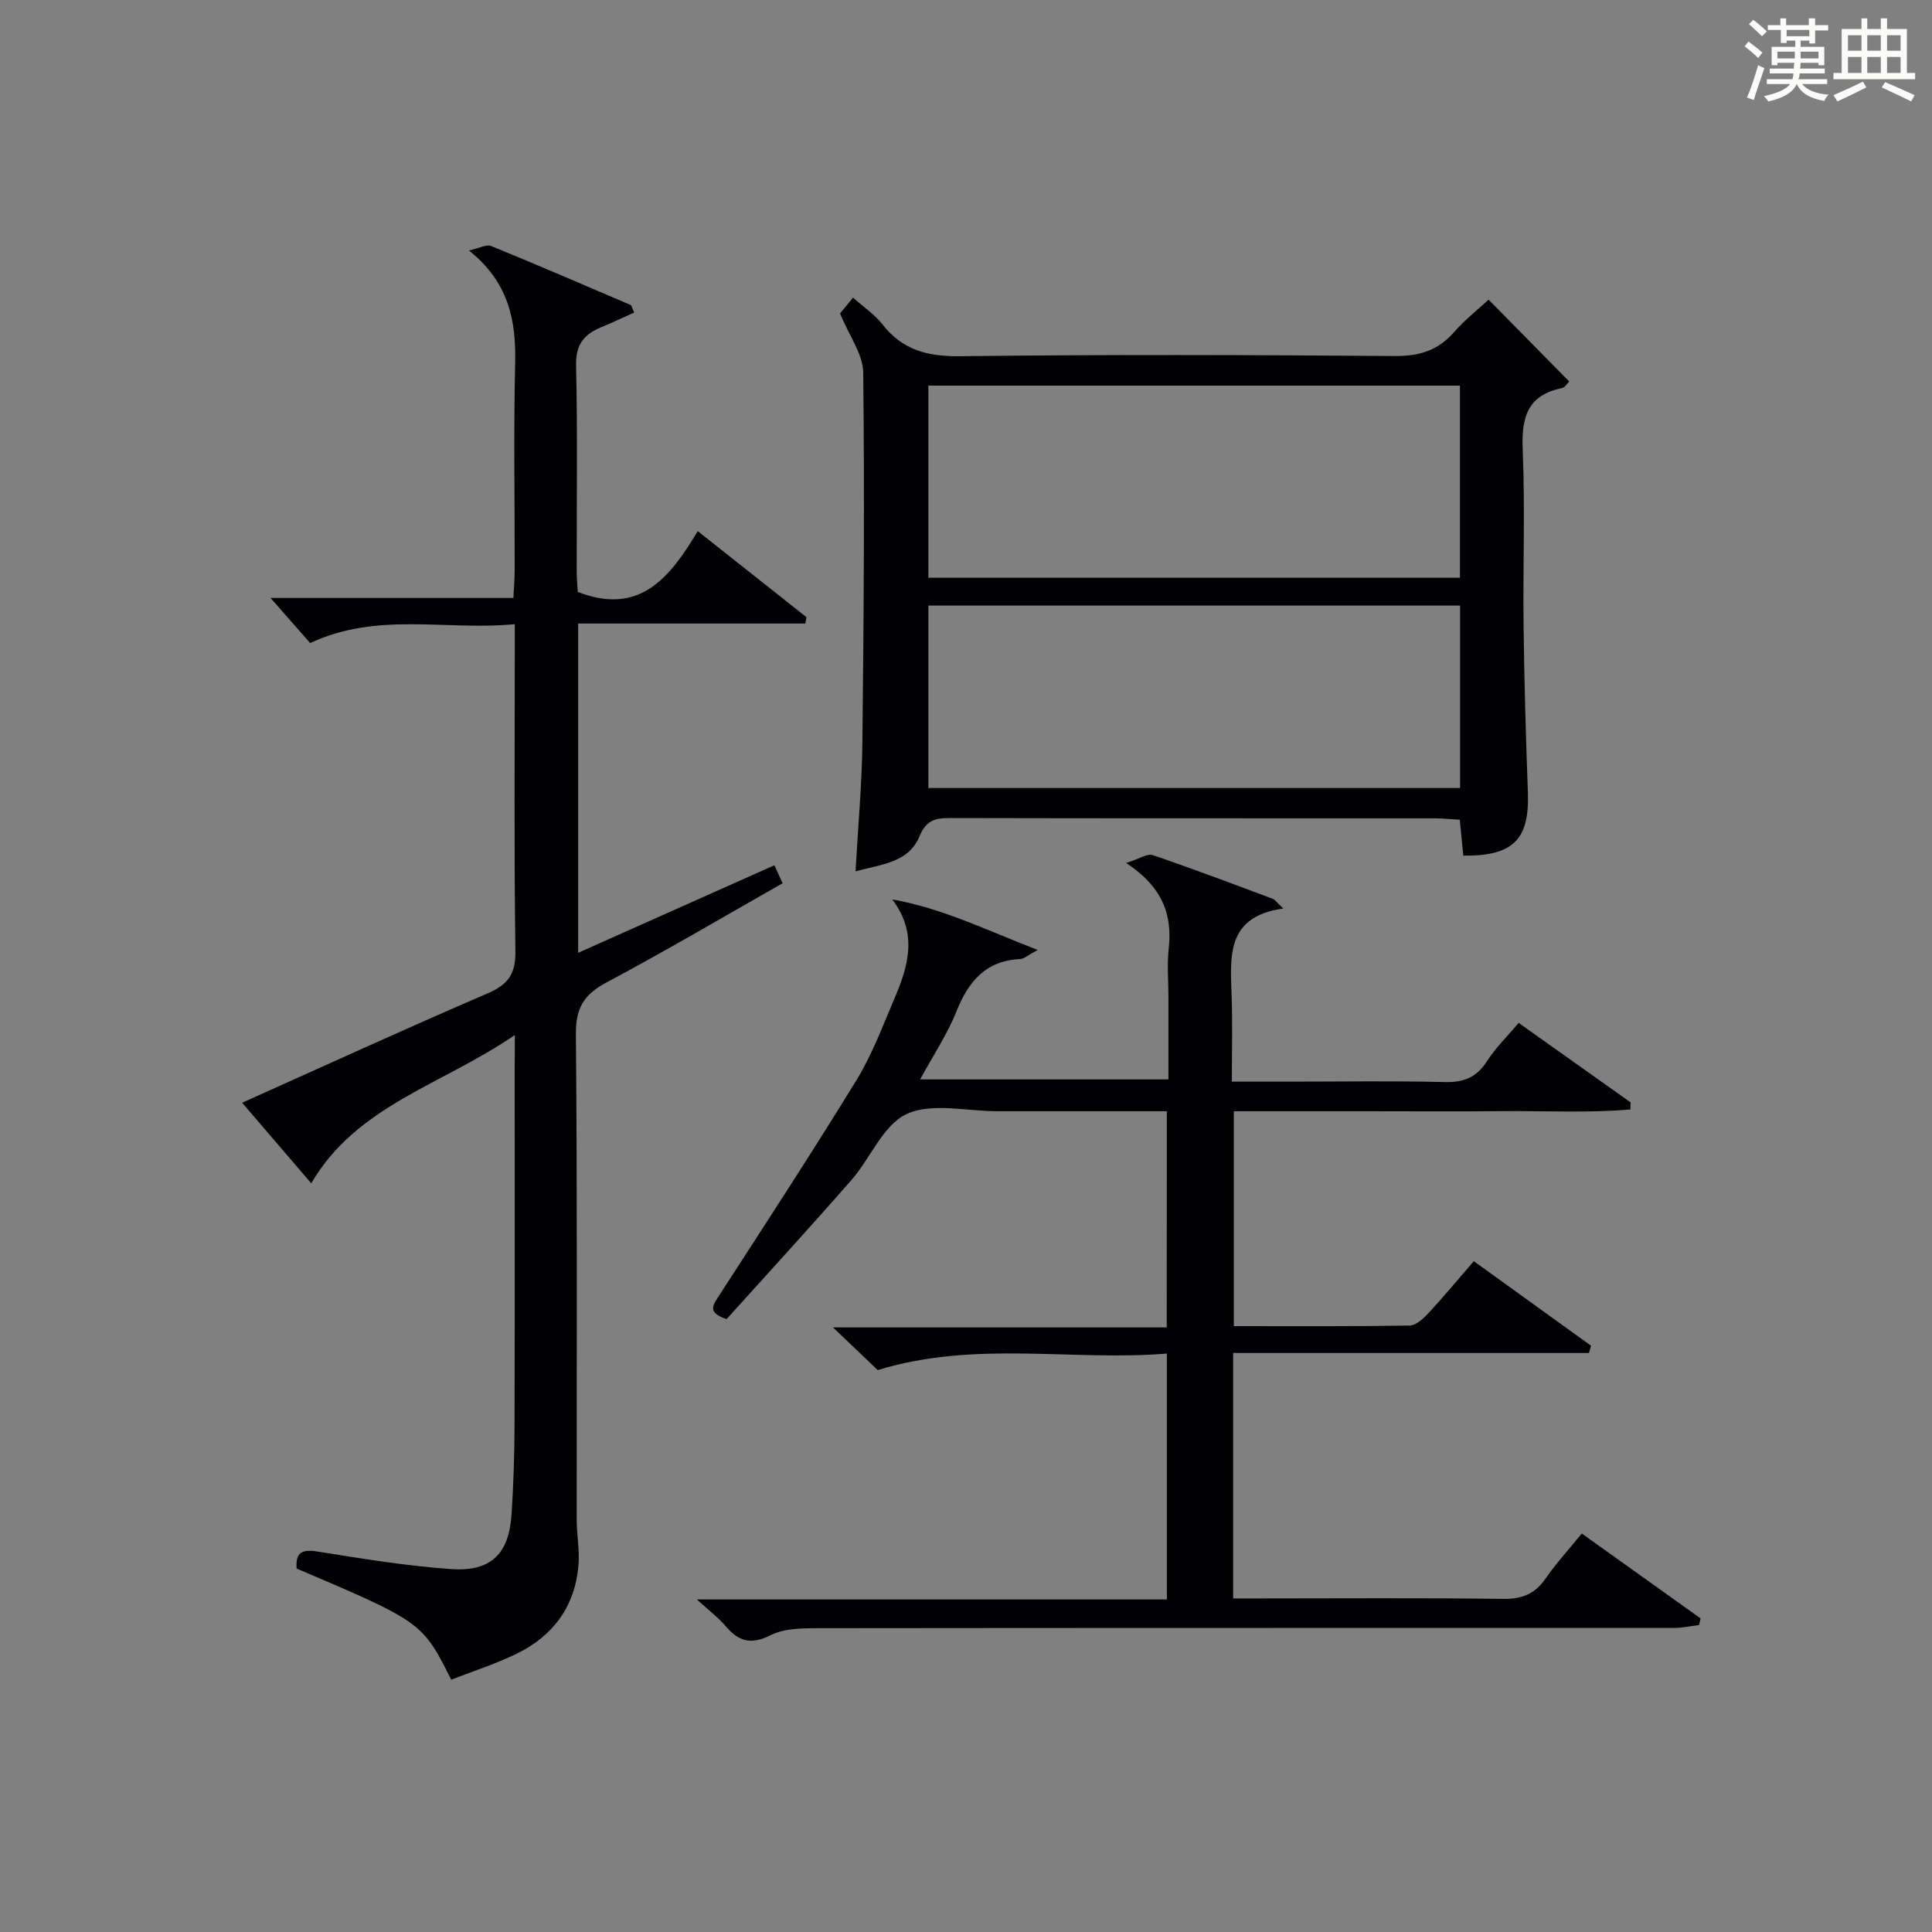
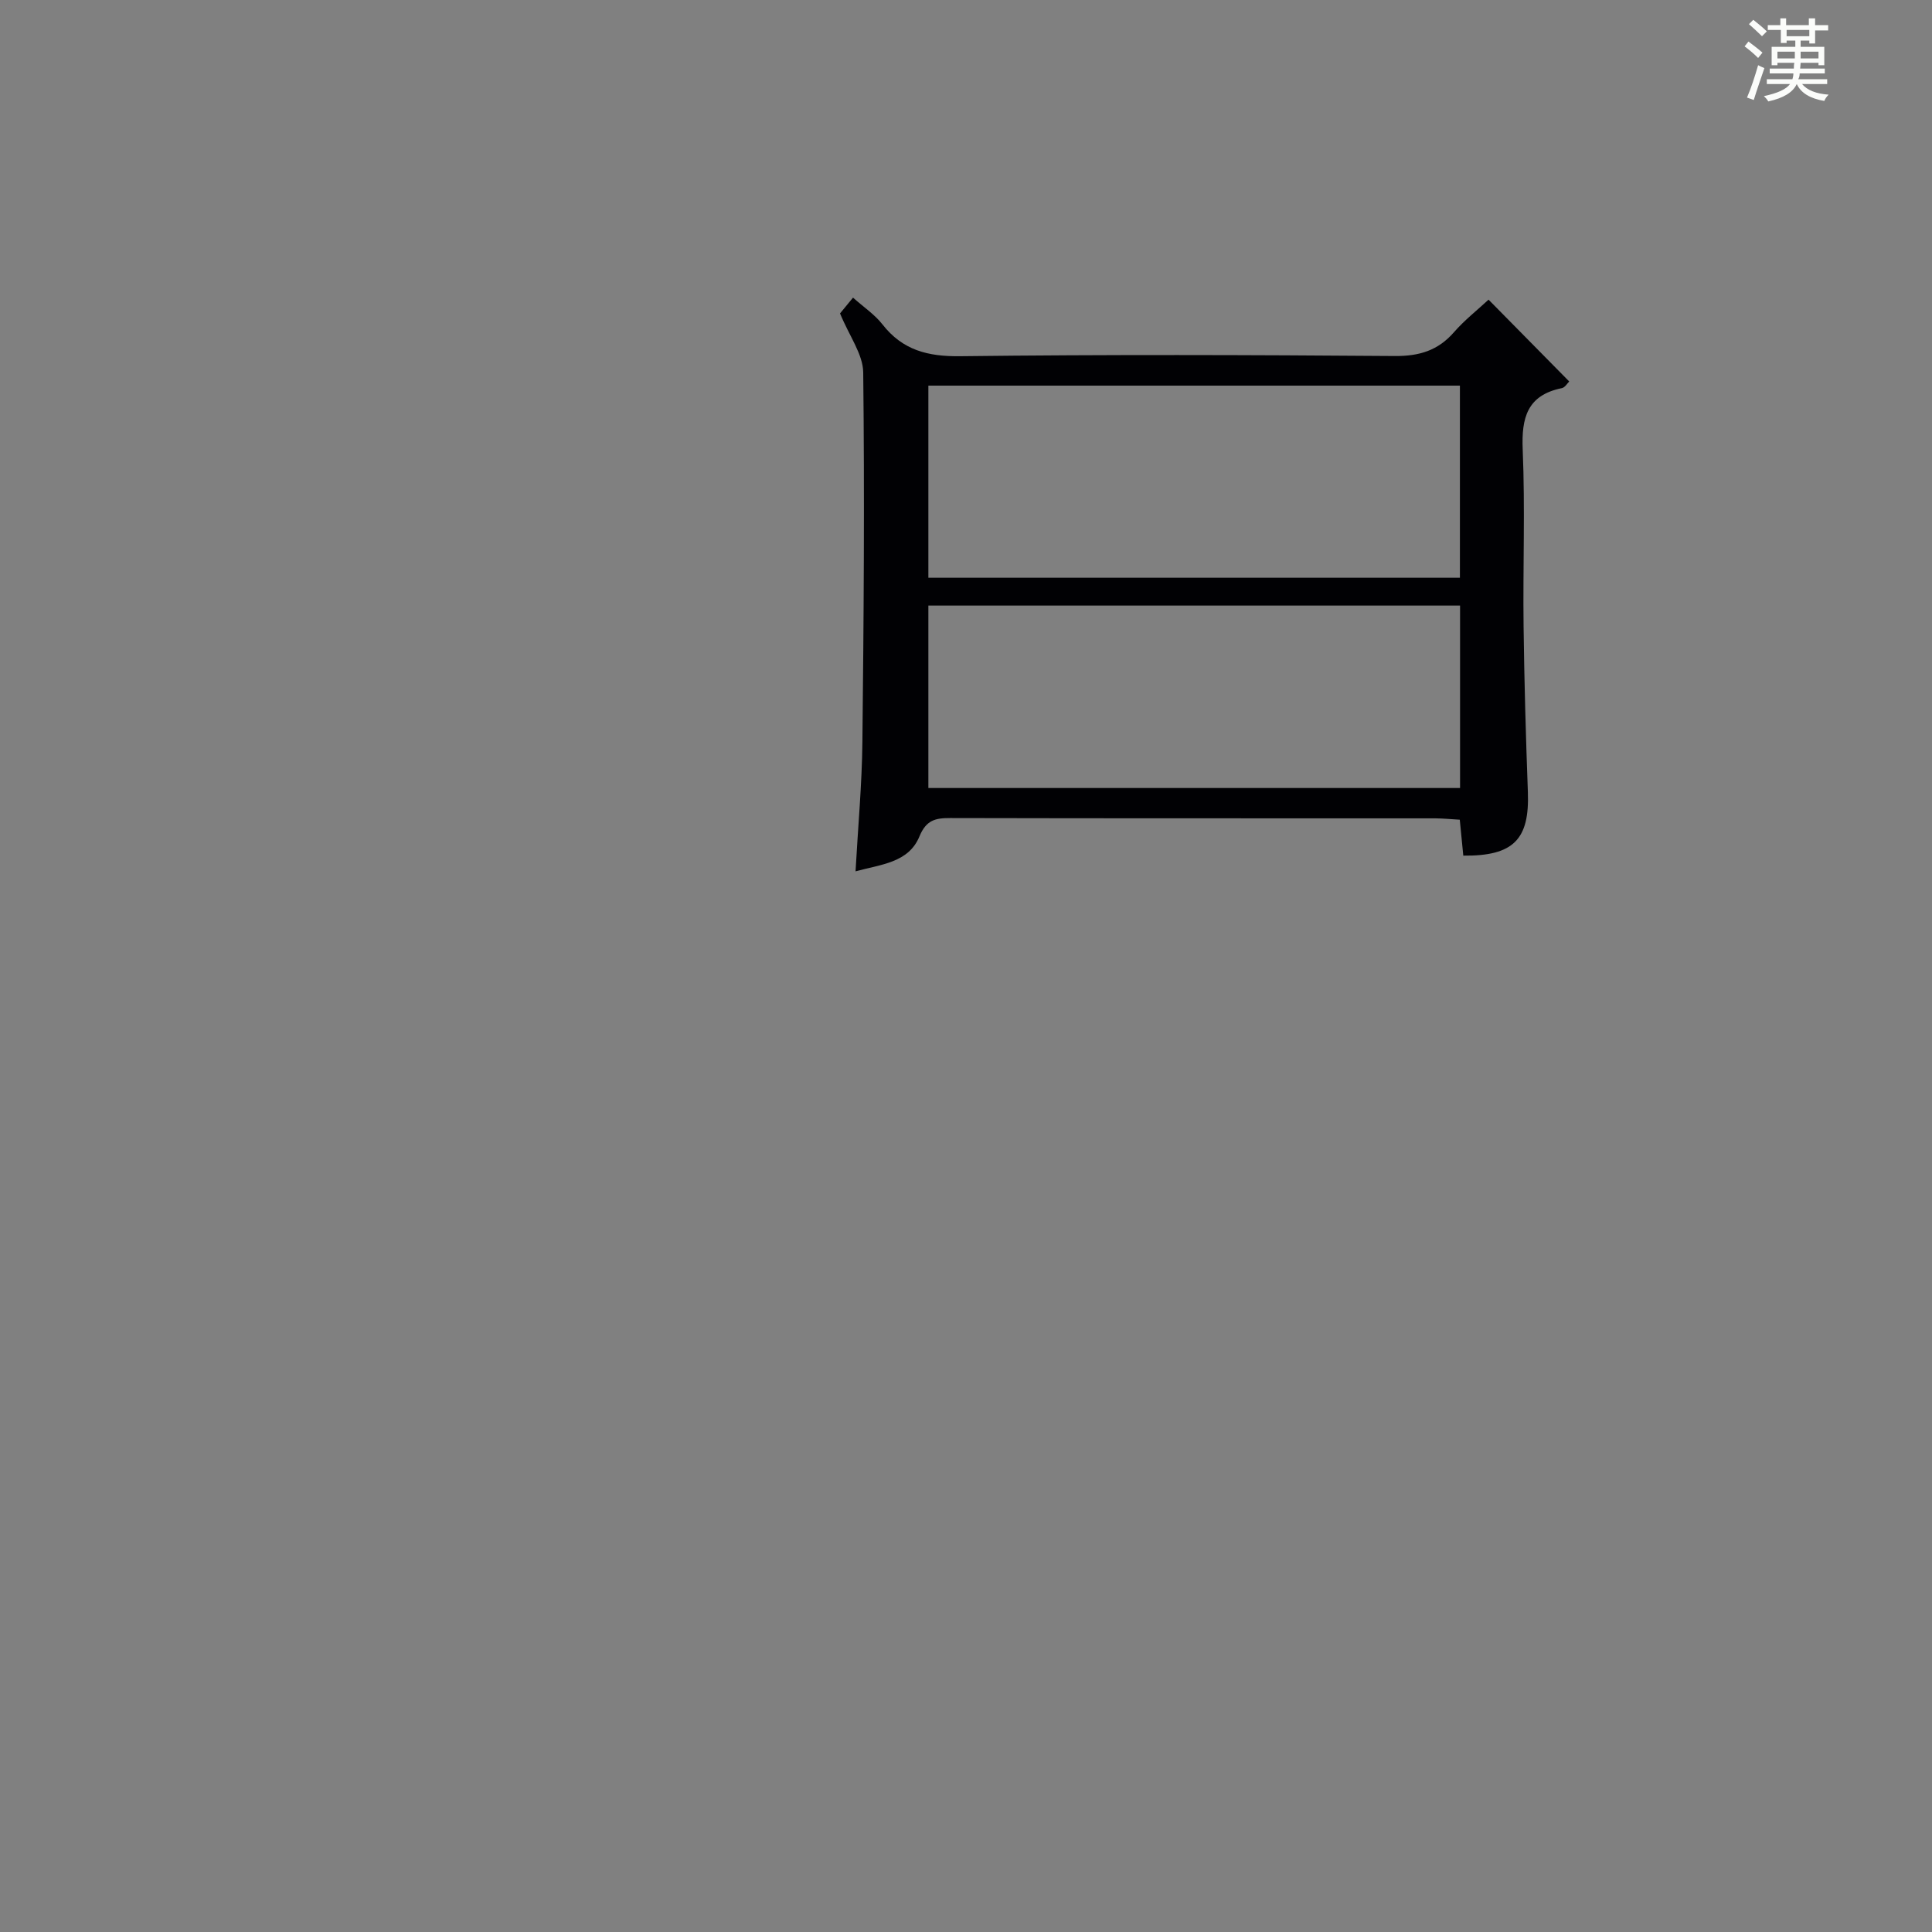
<svg xmlns="http://www.w3.org/2000/svg" version="1.1" id="漢_ZDIC_典" x="0px" y="0px" viewBox="0 0 400 400" style="enable-background:new 0 0 400 400;" xml:space="preserve">
  <rect x="0" y="0" width="400" height="400" fill="#808080" stroke="none" />
  <style type="text/css">
	.st1{fill:#010104;}
	.st0{fill:#fbfcfa;}
</style>
  <g>
    <path class="st0" d="M361.2,9.6l0.8-1c0.9,0.7,1.9,1.4,2.9,2.3L364,12C363,11,362,10.2,361.2,9.6z M361.7,20.2   c0.9-2.1,1.6-4.3,2.3-6.7c0.4,0.2,0.8,0.4,1.3,0.6c-0.7,2.1-1.5,4.3-2.2,6.6L361.7,20.2z M362.1,5l0.9-0.9c1,0.8,2,1.6,2.8,2.4   l-1,1C363.9,6.6,363,5.8,362.1,5z M374.6,3.8h1.2v1.4h2.7v1.1h-2.7v2.7h-1.2V8.4h-1.8v1.3h4.9v3.8h-1.2v-0.5h-3.7   c0,0.4-0.1,0.9-0.1,1.2h5.1v1h-5.2c0,0.5-0.1,0.9-0.3,1.2h6v1h-5.2c1.1,1.3,2.9,2,5.5,2.2c-0.4,0.4-0.7,0.8-0.9,1.3   c-2.9-0.5-4.8-1.6-5.7-3.5H372c-0.8,1.7-2.7,2.9-5.9,3.6c-0.2-0.4-0.6-0.8-0.9-1.1c2.8-0.6,4.6-1.4,5.4-2.5h-4.8v-1h5.3   c0.1-0.3,0.2-0.7,0.2-1.2h-4.9v-1h5c0-0.4,0-0.8,0.1-1.2H368v0.5h-1.2V9.7h4.9V8.4h-1.8v0.5h-1.2V6.2H366V5.2h2.6V3.8h1.2v1.4h4.7   V3.8z M368,12.1h3.6c0-0.4,0-0.9,0-1.4H368V12.1z M369.9,7.5h4.7V6.2h-4.7V7.5z M376.5,10.7h-3.7c0,0.5,0,1,0,1.4h3.7V10.7z" />
-     <path class="st0" d="M385.3,3.8h1.3V6h2.8V3.8h1.3V6h4.1v9.1h1.7v1.3h-16.9v-1.3h1.7V6h4.1V3.8z M385.7,16.9l0.7,1.2   c-1.8,0.9-3.8,1.9-6,2.9c-0.2-0.4-0.5-0.8-0.8-1.3C381.9,18.7,383.9,17.8,385.7,16.9z M382.6,10.5h2.8V7.3h-2.8V10.5z M382.6,15.1   h2.8v-3.3h-2.8V15.1z M386.6,10.5h2.8V7.3h-2.8V10.5z M386.6,15.1h2.8v-3.3h-2.8V15.1z M390.3,17c2.1,0.9,4.1,1.8,6.1,2.7l-0.7,1.3   c-2.2-1.1-4.2-2-6.1-2.9L390.3,17z M393.5,7.3h-2.8v3.2h2.8V7.3z M390.7,15.1h2.8v-3.3h-2.8V15.1z" />
-     <path class="st1" d="M241.58,230.07c-11.86,0-23.48,0-35.1,0c-6.33,0-13.51-1.83-18.75,0.57c-4.89,2.24-7.5,9.17-11.48,13.71   c-8.54,9.76-17.31,19.32-25.81,28.75c-4.15-1.36-2.8-2.94-1.49-4.97c9.56-14.78,19.19-29.53,28.39-44.53   c3.19-5.2,5.36-11.04,7.77-16.68c2.86-6.71,5.05-13.52-0.37-20.7c10.36,1.82,19.44,6.34,30.11,10.46c-2.07,1.1-2.82,1.83-3.6,1.87   c-7.15,0.35-10.74,4.61-13.24,10.87c-1.89,4.74-4.8,9.08-7.51,14.06c17.03,0,33.84,0,51.41,0c0-5.58,0-11.34,0-17.1   c0-3.33-0.3-6.7,0.06-9.99c0.79-7.07-1.32-12.77-8.8-17.72c2.74-0.86,4.37-2.01,5.49-1.63c8.32,2.83,16.55,5.95,24.78,9.02   c0.56,0.21,0.96,0.84,2.27,2.04c-11.96,1.64-10.98,10.04-10.71,18.21c0.19,5.63,0.04,11.28,0.04,17.63c4.27,0,8.2,0,12.13,0   c10.66,0,21.33-0.18,31.99,0.09c3.93,0.1,6.56-0.99,8.7-4.32c1.78-2.77,4.2-5.12,6.56-7.93c7.82,5.55,15.49,11,23.17,16.45   c-0.01,0.49-0.02,0.98-0.03,1.47c-8.88,0.77-17.85,0.26-26.77,0.35c-9.16,0.09-18.33,0.02-27.49,0.02c-9.15,0-18.3,0-27.85,0   c0,14.81,0,29.34,0,44.49c12.18,0,24.3,0.08,36.41-0.12c1.33-0.02,2.86-1.47,3.92-2.61c3.14-3.38,6.09-6.95,9.35-10.72   c8.33,6,16.3,11.75,24.28,17.51c-0.14,0.5-0.28,1-0.43,1.5c-24.47,0-48.94,0-73.67,0c0,17.3,0,33.71,0,50.82c1.87,0,3.63,0,5.4,0   c16.83,0,33.66-0.13,50.49,0.09c3.89,0.05,6.56-1,8.77-4.18c2.17-3.13,4.76-5.96,7.52-9.35c8.33,5.95,16.47,11.77,24.61,17.58   c-0.11,0.46-0.23,0.91-0.34,1.37c-1.66,0.2-3.33,0.58-4.99,0.59c-58.99,0.02-117.98-0.01-176.97,0.06c-3.44,0-7.31-0.03-10.23,1.44   c-4.09,2.06-6.63,1.32-9.33-1.86c-1.48-1.75-3.37-3.16-5.96-5.53c33.02,0,65,0,97.31,0c0-17.06,0-33.48,0-50.91   c-19.65,1.63-39.58-2.79-59.87,3.42c-2.28-2.18-5.25-5.01-9.25-8.83c23.78,0,46.26,0,69.09,0   C241.58,259.72,241.58,245.31,241.58,230.07z" />
-     <path class="st1" d="M106.59,214.29c-15.06,10.35-32.74,14.56-42.15,30.7c-4.75-5.53-9.39-10.95-14.31-16.68   c17.14-7.68,33.89-15.36,50.82-22.64c4.28-1.84,5.83-4.05,5.76-8.8c-0.29-20.49-0.13-40.98-0.13-61.47c0-1.79,0-3.57,0-6.17   c-14.34,1.38-28.4-2.64-42.36,3.91c-2.45-2.78-5.15-5.86-8.21-9.34c16.6,0,33.23,0,50.29,0c0.11-2.5,0.26-4.27,0.26-6.04   c0.02-14.16-0.24-28.33,0.1-42.48c0.21-8.91-1.31-16.85-9.58-23.42c2.2-0.48,3.65-1.32,4.59-0.93c9.68,3.95,19.27,8.09,28.88,12.21   c0.22,0.09,0.28,0.56,0.75,1.57c-2.27,1.01-4.53,2.09-6.83,3.04c-3.55,1.47-5.3,3.59-5.2,7.9c0.32,14.15,0.11,28.32,0.13,42.48   c0,1.62,0.16,3.25,0.22,4.42c12.77,4.97,19.04-2.88,24.84-12.59c7.83,6.2,15.17,12.01,22.52,17.83c-0.08,0.44-0.16,0.88-0.24,1.31   c-15.58,0-31.16,0-47.04,0c0,23.04,0,45.13,0,68.17c13.7-6.11,27.07-12.08,40.63-18.13c0.59,1.3,1.06,2.33,1.7,3.73   c-12.15,6.89-24.16,13.99-36.45,20.53c-4.68,2.49-6.4,5.3-6.35,10.76c0.31,33.48,0.14,66.97,0.17,100.45   c0,3.15,0.63,6.32,0.37,9.43c-0.7,8.5-5.22,14.65-12.79,18.34c-4.4,2.14-9.1,3.64-13.56,5.38c-5.94-11.86-6.14-12-32.01-23.01   c-0.25-3.28,1.04-4.05,4.36-3.52c9.16,1.47,18.36,2.98,27.6,3.63c8.3,0.58,12.01-3.15,12.54-11.33c0.4-6.13,0.6-12.29,0.62-18.44   c0.07-24.66,0.03-49.31,0.03-73.97C106.59,219.34,106.59,217.55,106.59,214.29z" />
    <path class="st1" d="M173.92,64.89c0.48-0.58,1.5-1.83,2.69-3.27c2.21,1.98,4.49,3.49,6.09,5.54c4.18,5.35,9.4,6.67,16.09,6.59   c29.99-0.36,59.98-0.27,89.97-0.04c5.06,0.04,8.95-1.12,12.27-4.93c2.17-2.49,4.81-4.56,7.16-6.74c5.6,5.68,11.06,11.21,16.7,16.94   c-0.38,0.36-0.88,1.25-1.53,1.38c-7.16,1.46-8.38,6.11-8.1,12.73c0.51,12.14,0.03,24.32,0.18,36.48   c0.14,11.48,0.47,22.96,0.89,34.43c0.36,9.76-2.94,13.26-13.37,13.15c-0.23-2.32-0.46-4.7-0.73-7.44c-1.82-0.1-3.44-0.27-5.05-0.28   c-33.49-0.02-66.98,0.02-100.47-0.06c-3.07-0.01-4.95,0.42-6.35,3.8c-2.25,5.45-7.89,5.77-13.23,7.23   c0.52-9.34,1.33-18.08,1.42-26.82c0.28-25.49,0.46-50.98,0.17-76.46C178.68,73.35,175.86,69.62,173.92,64.89z M192.21,119.62   c36.96,0,73.48,0,110.05,0c0-13.47,0-26.55,0-39.78c-36.86,0-73.39,0-110.05,0C192.21,93.24,192.21,106.22,192.21,119.62z    M192.21,163.15c36.95,0,73.48,0,110.08,0c0-12.88,0-25.31,0-37.77c-36.85,0-73.4,0-110.08,0   C192.21,138.06,192.21,150.36,192.21,163.15z" />
  </g>
</svg>